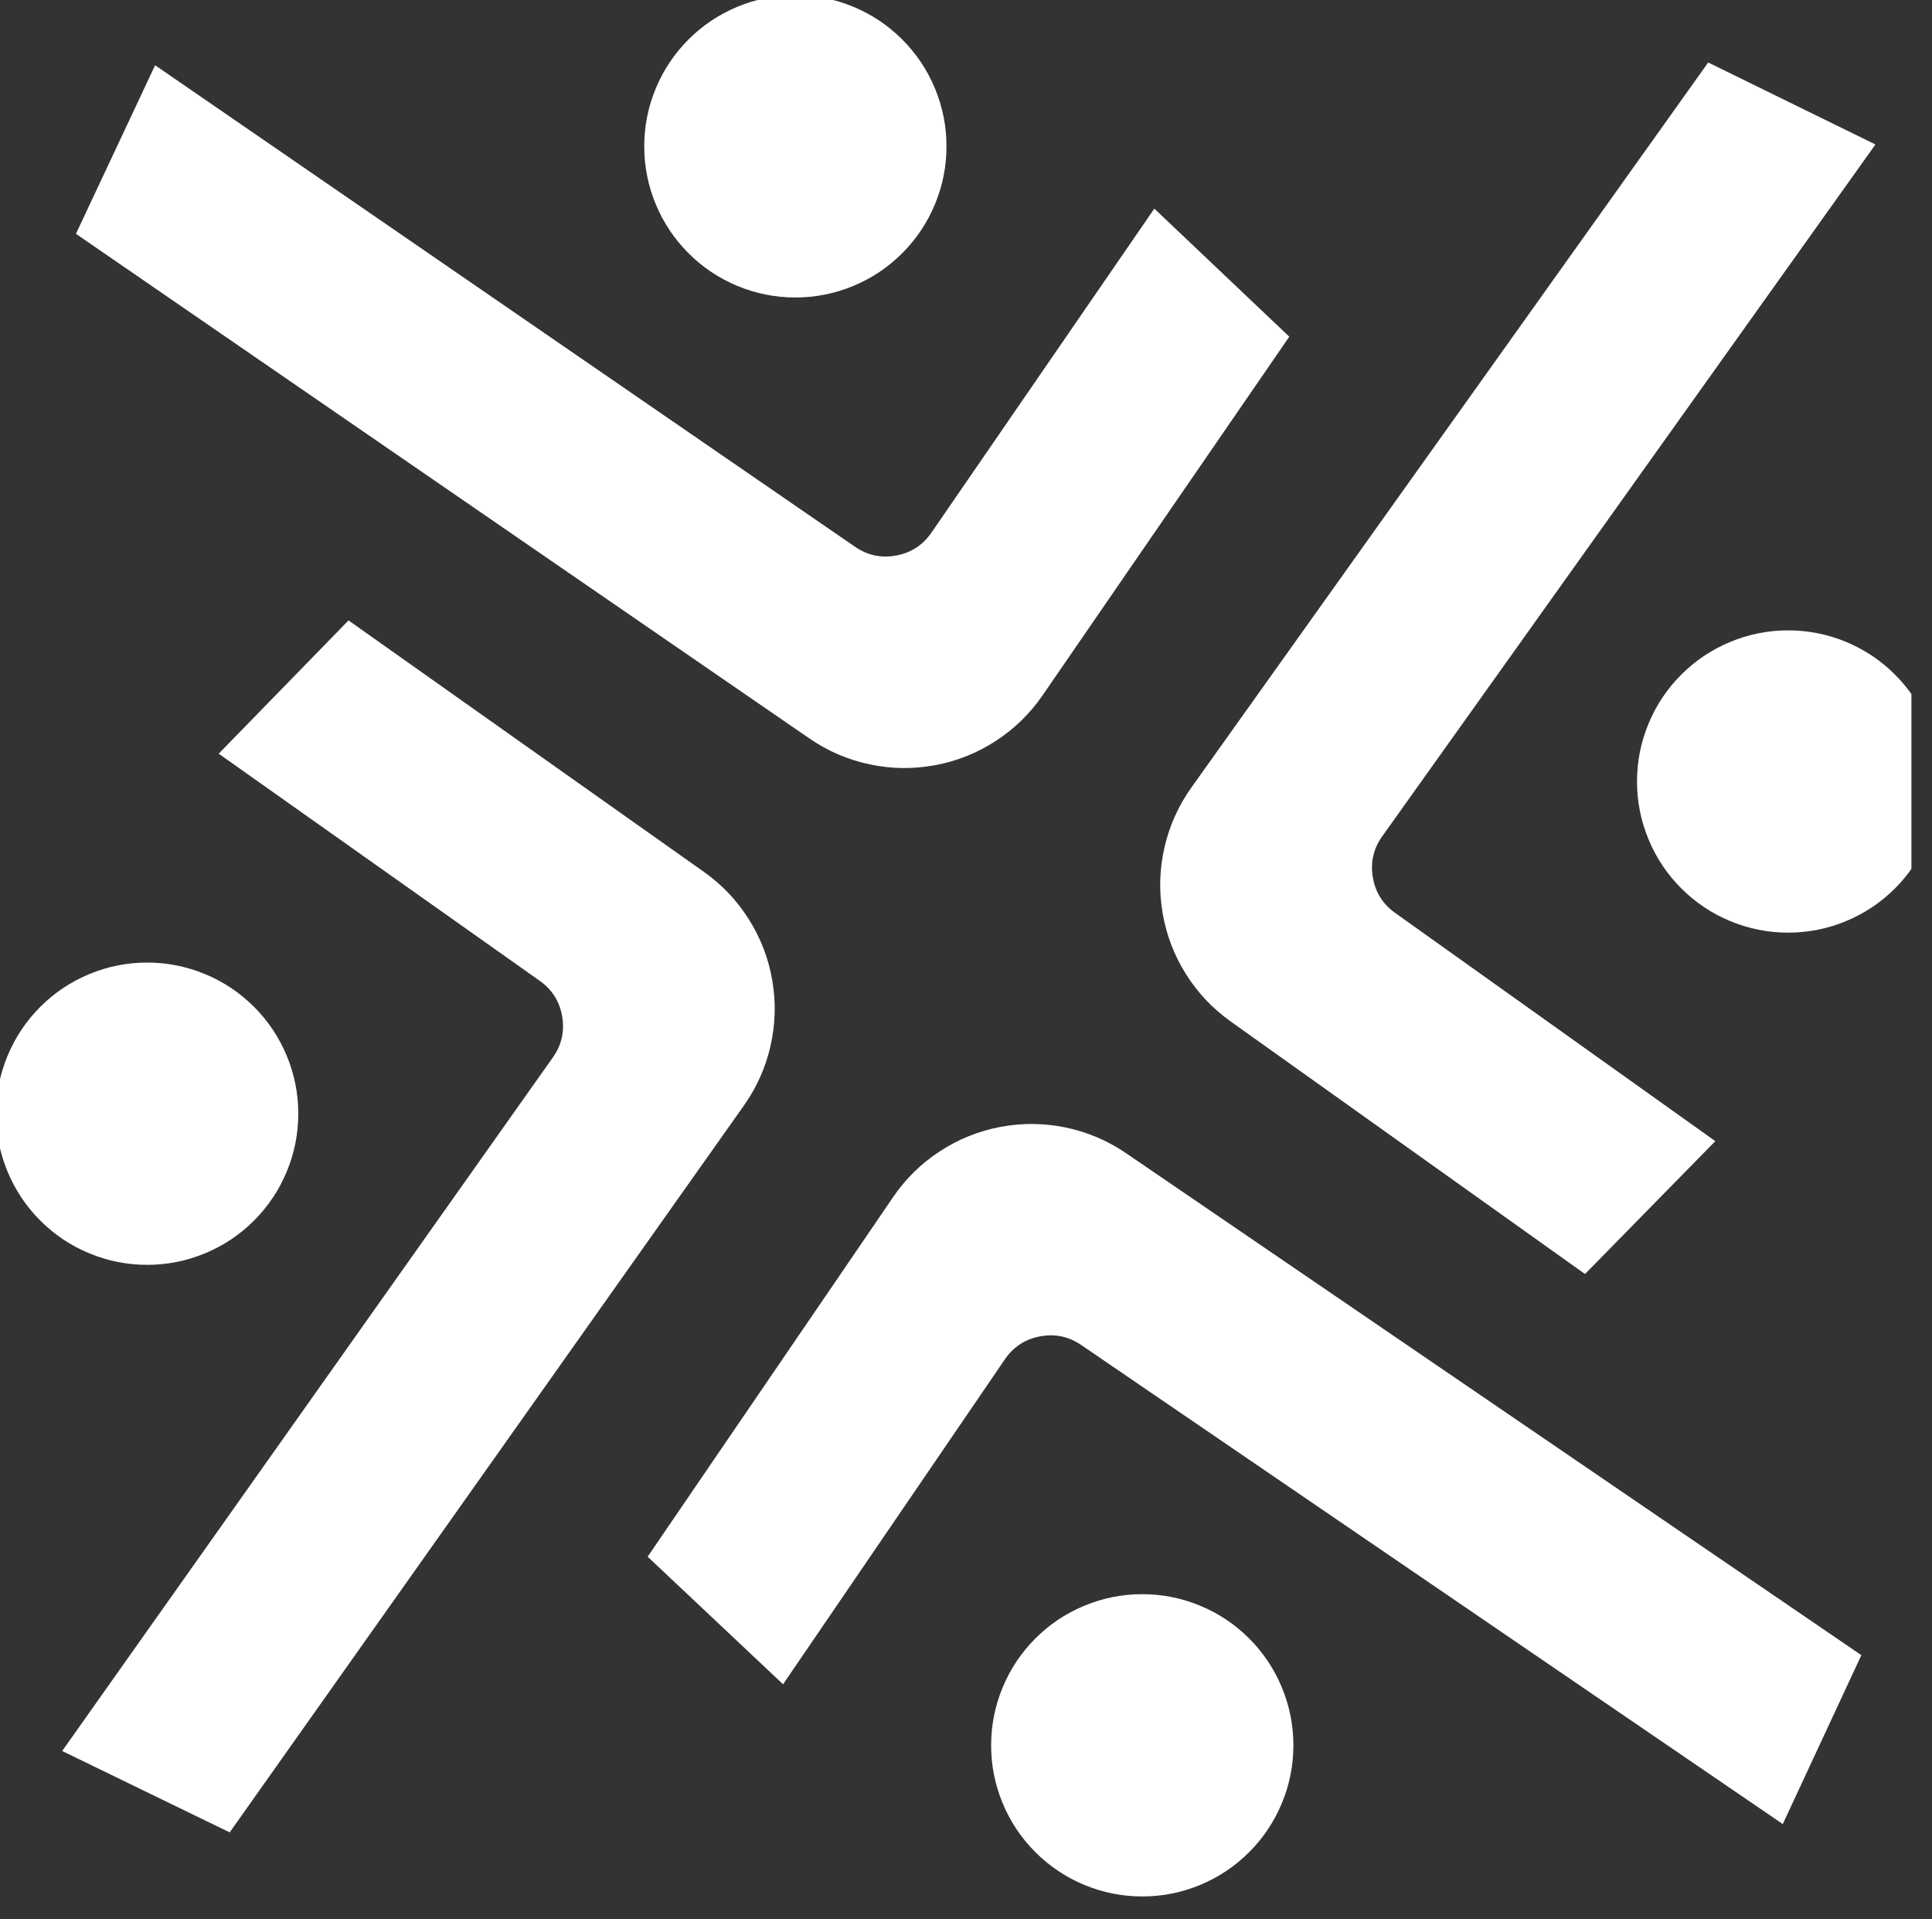
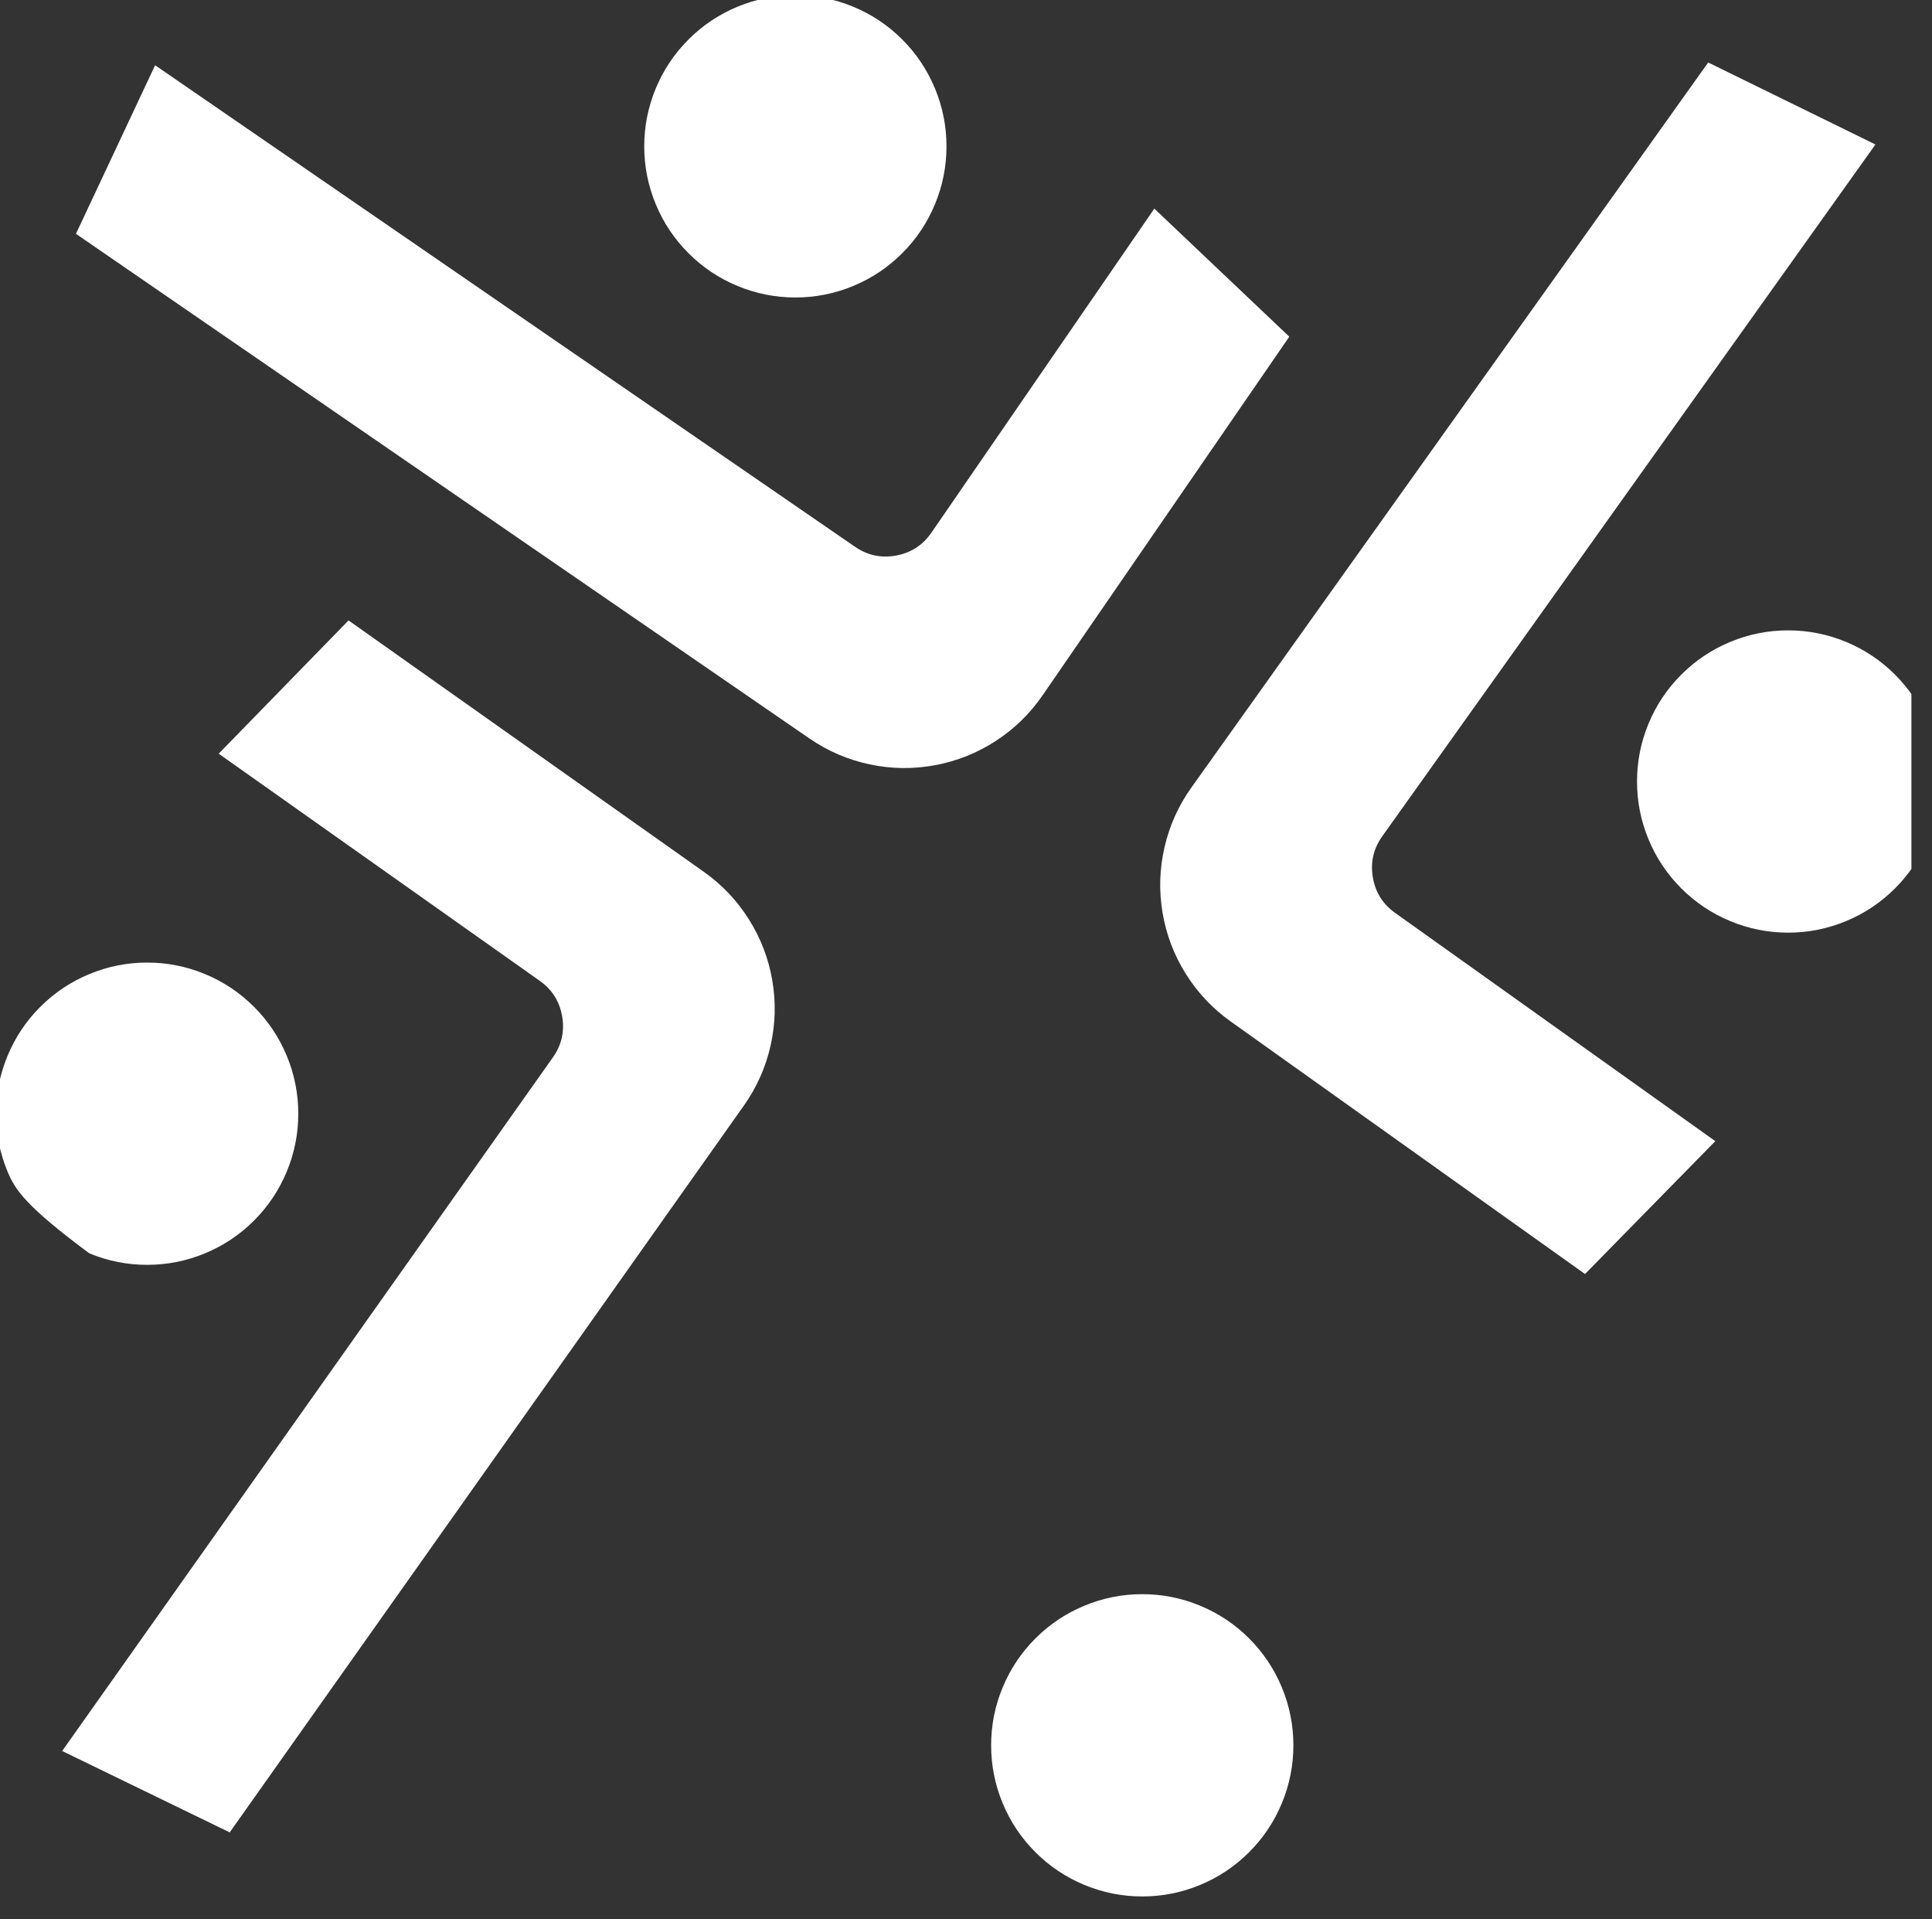
<svg xmlns="http://www.w3.org/2000/svg" width="100%" height="100%" viewBox="0 0 151 150" version="1.1" xml:space="preserve" style="fill-rule:evenodd;clip-rule:evenodd;stroke-linejoin:round;stroke-miterlimit:2;">
  <rect x="0" y="0" width="151" height="150" fill="#333333" stroke="none" />
  <g transform="matrix(1,0,0,1,-8685.67,-4451.13)">
    <g transform="matrix(8.333,0,0,8.333,-62.292,-145.185)">
      <clipPath id="_clip1">
        <rect x="1049.76" y="551.552" width="17.965" height="17.965" />
      </clipPath>
      <g clip-path="url(#_clip1)">
        <g transform="matrix(0.017,0,0,-0.017,1049.76,554.37)">
          <path d="M524.4,83.39C524.4,72.333 522.284,61.697 518.053,51.482C513.822,41.267 507.797,32.25 499.978,24.431C492.16,16.613 483.143,10.588 472.928,6.357C462.713,2.126 452.077,0.01 441.02,0.01C429.963,0.01 419.327,2.126 409.112,6.357C398.897,10.588 389.88,16.613 382.061,24.431C374.243,32.25 368.218,41.267 363.987,51.482C359.756,61.697 357.64,72.333 357.64,83.39C357.64,94.447 359.756,105.083 363.987,115.298C368.218,125.513 374.243,134.53 382.061,142.349C389.88,150.167 398.897,156.192 409.112,160.423C419.327,164.654 429.963,166.77 441.02,166.77C452.077,166.77 462.713,164.654 472.928,160.423C483.143,156.192 492.16,150.167 499.978,142.349C507.797,134.53 513.822,125.513 518.053,115.298C522.284,105.083 524.4,94.447 524.4,83.39Z" style="fill:white;fill-rule:nonzero;" />
        </g>
        <g transform="matrix(0.017,0,0,-0.017,1049.76,559.494)">
          <path d="M713.53,279.796L639.07,350.446L516.1,171.696C511.355,164.795 504.865,160.584 496.631,159.061C488.396,157.537 480.829,159.149 473.93,163.896L87.78,429.546L44.1,336.546L448.78,58.136C458.884,51.182 469.934,46.427 481.93,43.87C493.927,41.313 505.955,41.15 518.016,43.38C530.078,45.61 541.253,50.063 551.542,56.74C561.831,63.417 570.45,71.809 577.4,81.916L582.45,89.246L713.53,279.796Z" style="fill:white;fill-rule:nonzero;" />
        </g>
        <g transform="matrix(0.017,0,0,-0.017,1049.76,566.383)">
          <path d="M1072.14,439.63C1072.14,428.573 1070.02,417.937 1065.79,407.722C1061.56,397.507 1055.54,388.49 1047.72,380.671C1039.9,372.853 1030.88,366.828 1020.67,362.597C1010.45,358.366 999.817,356.25 988.76,356.25C977.703,356.25 967.067,358.366 956.852,362.597C946.636,366.828 937.62,372.853 929.801,380.671C921.983,388.49 915.958,397.507 911.727,407.722C907.496,417.937 905.38,428.573 905.38,439.63C905.38,450.687 907.496,461.323 911.727,471.538C915.958,481.753 921.983,490.77 929.801,498.589C937.62,506.407 946.637,512.432 956.852,516.663C967.067,520.894 977.703,523.01 988.76,523.01C999.817,523.01 1010.45,520.894 1020.67,516.663C1030.88,512.432 1039.9,506.407 1047.72,498.589C1055.54,490.77 1061.56,481.753 1065.79,471.538C1070.02,461.323 1072.14,450.687 1072.14,439.63Z" style="fill:white;fill-rule:nonzero;" />
        </g>
        <g transform="matrix(0.017,0,0,-0.017,1049.76,564.241)">
          <path d="M876.69,41.92L948.58,115.22L771.92,241.14C765.102,246 761,252.559 759.616,260.817C758.232,269.074 759.97,276.612 764.83,283.43L1036.92,665.07L944.65,710.3L659.51,310.3C652.389,300.314 647.449,289.346 644.692,277.395C641.934,265.444 641.569,253.42 643.595,241.324C645.621,229.227 649.885,217.979 656.387,207.579C662.889,197.18 671.133,188.42 681.12,181.3L688.37,176.13L876.69,41.92Z" style="fill:white;fill-rule:nonzero;" />
        </g>
        <g transform="matrix(0.017,0,0,-0.017,1049.76,584.612)">
          <path d="M715.79,980.21C715.79,969.153 713.674,958.517 709.443,948.302C705.212,938.087 699.187,929.07 691.368,921.252C683.55,913.433 674.533,907.408 664.318,903.177C654.103,898.946 643.467,896.83 632.41,896.83C621.353,896.83 610.717,898.946 600.502,903.177C590.287,907.408 581.27,913.433 573.451,921.252C565.633,929.07 559.608,938.087 555.377,948.302C551.146,958.517 549.03,969.153 549.03,980.21C549.03,991.267 551.146,1001.9 555.377,1012.12C559.608,1022.33 565.633,1031.35 573.451,1039.17C581.27,1046.99 590.287,1053.01 600.502,1057.24C610.717,1061.47 621.353,1063.59 632.41,1063.59C643.467,1063.59 654.103,1061.47 664.318,1057.24C674.533,1053.01 683.55,1046.99 691.369,1039.17C699.187,1031.35 705.212,1022.33 709.443,1012.12C713.674,1001.9 715.79,991.267 715.79,980.21Z" style="fill:white;fill-rule:nonzero;" />
        </g>
        <g transform="matrix(0.017,0,0,-0.017,1049.76,579.47)">
-           <path d="M359.52,781.794L434.23,711.414L556.56,890.604C561.27,897.529 567.739,901.772 575.967,903.335C584.195,904.897 591.769,903.32 598.69,898.604L985.8,634.294L1029.15,727.474L623.47,1004.4C613.34,1011.32 602.273,1016.03 590.267,1018.55C578.262,1021.06 566.233,1021.18 554.179,1018.91C542.126,1016.63 530.967,1012.14 520.701,1005.43C510.436,998.716 501.845,990.294 494.93,980.164L489.93,972.814L359.52,781.794Z" style="fill:white;fill-rule:nonzero;" />
-         </g>
+           </g>
        <g transform="matrix(0.017,0,0,-0.017,1049.76,572.666)">
-           <path d="M166.77,625.95C166.77,614.893 164.654,604.257 160.423,594.042C156.192,583.827 150.167,574.81 142.349,566.992C134.53,559.173 125.513,553.148 115.298,548.917C105.083,544.686 94.447,542.57 83.39,542.57C72.333,542.57 61.697,544.686 51.482,548.917C41.267,553.148 32.25,559.173 24.431,566.992C16.613,574.81 10.588,583.827 6.357,594.042C2.126,604.257 0.01,614.893 0.01,625.95C0.01,637.007 2.126,647.643 6.357,657.858C10.588,668.073 16.613,677.09 24.431,684.909C32.25,692.727 41.267,698.752 51.482,702.983C61.697,707.214 72.333,709.33 83.39,709.33C94.447,709.33 105.083,707.214 115.298,702.983C125.513,698.752 134.53,692.727 142.349,684.909C150.167,677.09 156.192,668.073 160.423,657.858C164.654,647.643 166.77,637.007 166.77,625.95Z" style="fill:white;fill-rule:nonzero;" />
+           <path d="M166.77,625.95C166.77,614.893 164.654,604.257 160.423,594.042C156.192,583.827 150.167,574.81 142.349,566.992C134.53,559.173 125.513,553.148 115.298,548.917C105.083,544.686 94.447,542.57 83.39,542.57C72.333,542.57 61.697,544.686 51.482,548.917C16.613,574.81 10.588,583.827 6.357,594.042C2.126,604.257 0.01,614.893 0.01,625.95C0.01,637.007 2.126,647.643 6.357,657.858C10.588,668.073 16.613,677.09 24.431,684.909C32.25,692.727 41.267,698.752 51.482,702.983C61.697,707.214 72.333,709.33 83.39,709.33C94.447,709.33 105.083,707.214 115.298,702.983C125.513,698.752 134.53,692.727 142.349,684.909C150.167,677.09 156.192,668.073 160.423,657.858C164.654,647.643 166.77,637.007 166.77,625.95Z" style="fill:white;fill-rule:nonzero;" />
        </g>
        <g transform="matrix(0.017,0,0,-0.017,1049.76,574.798)">
          <path d="M194.49,1023.5L122.86,949.98L300,824.66C306.835,819.819 310.957,813.27 312.365,805.014C313.773,796.757 312.055,789.213 307.21,782.38L36.5,399.78L128.93,354.88L412.64,755.88C419.72,765.892 424.615,776.877 427.326,788.836C430.036,800.795 430.356,812.818 428.285,824.904C426.214,836.99 421.909,848.22 415.371,858.594C408.833,868.968 400.56,877.697 390.55,884.78L383.29,889.92L194.49,1023.5Z" style="fill:white;fill-rule:nonzero;" />
        </g>
      </g>
    </g>
  </g>
</svg>